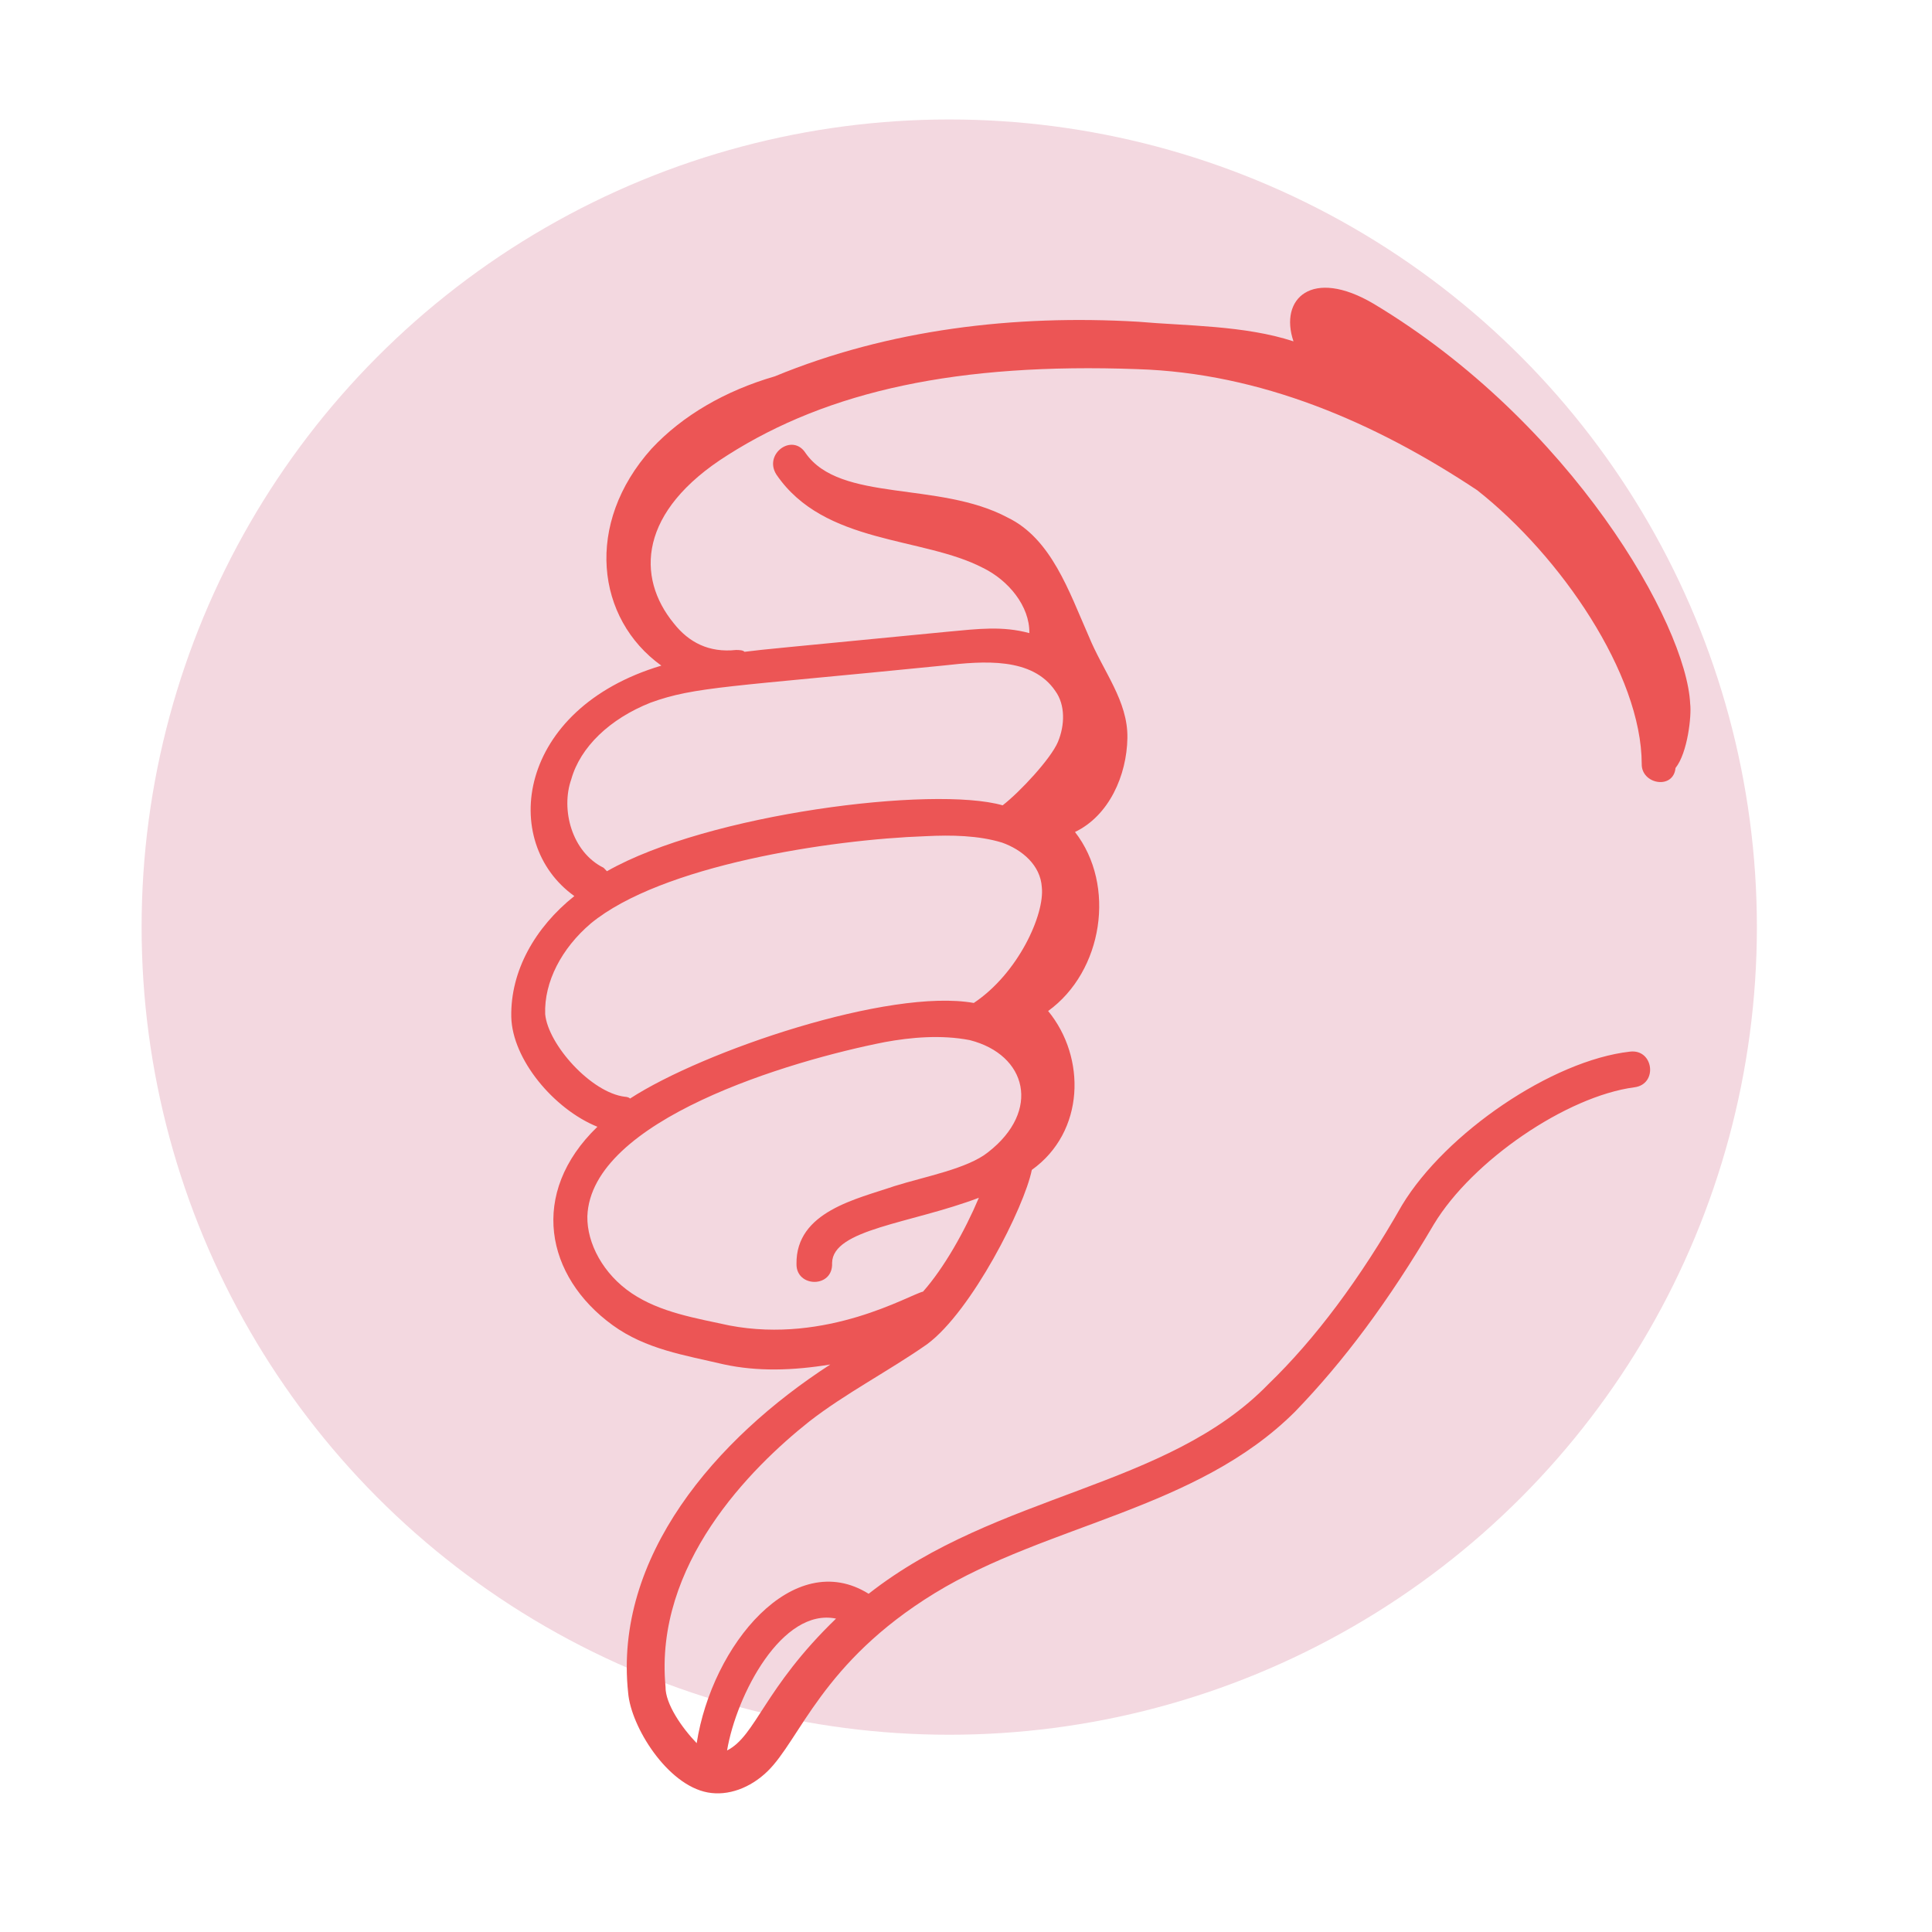
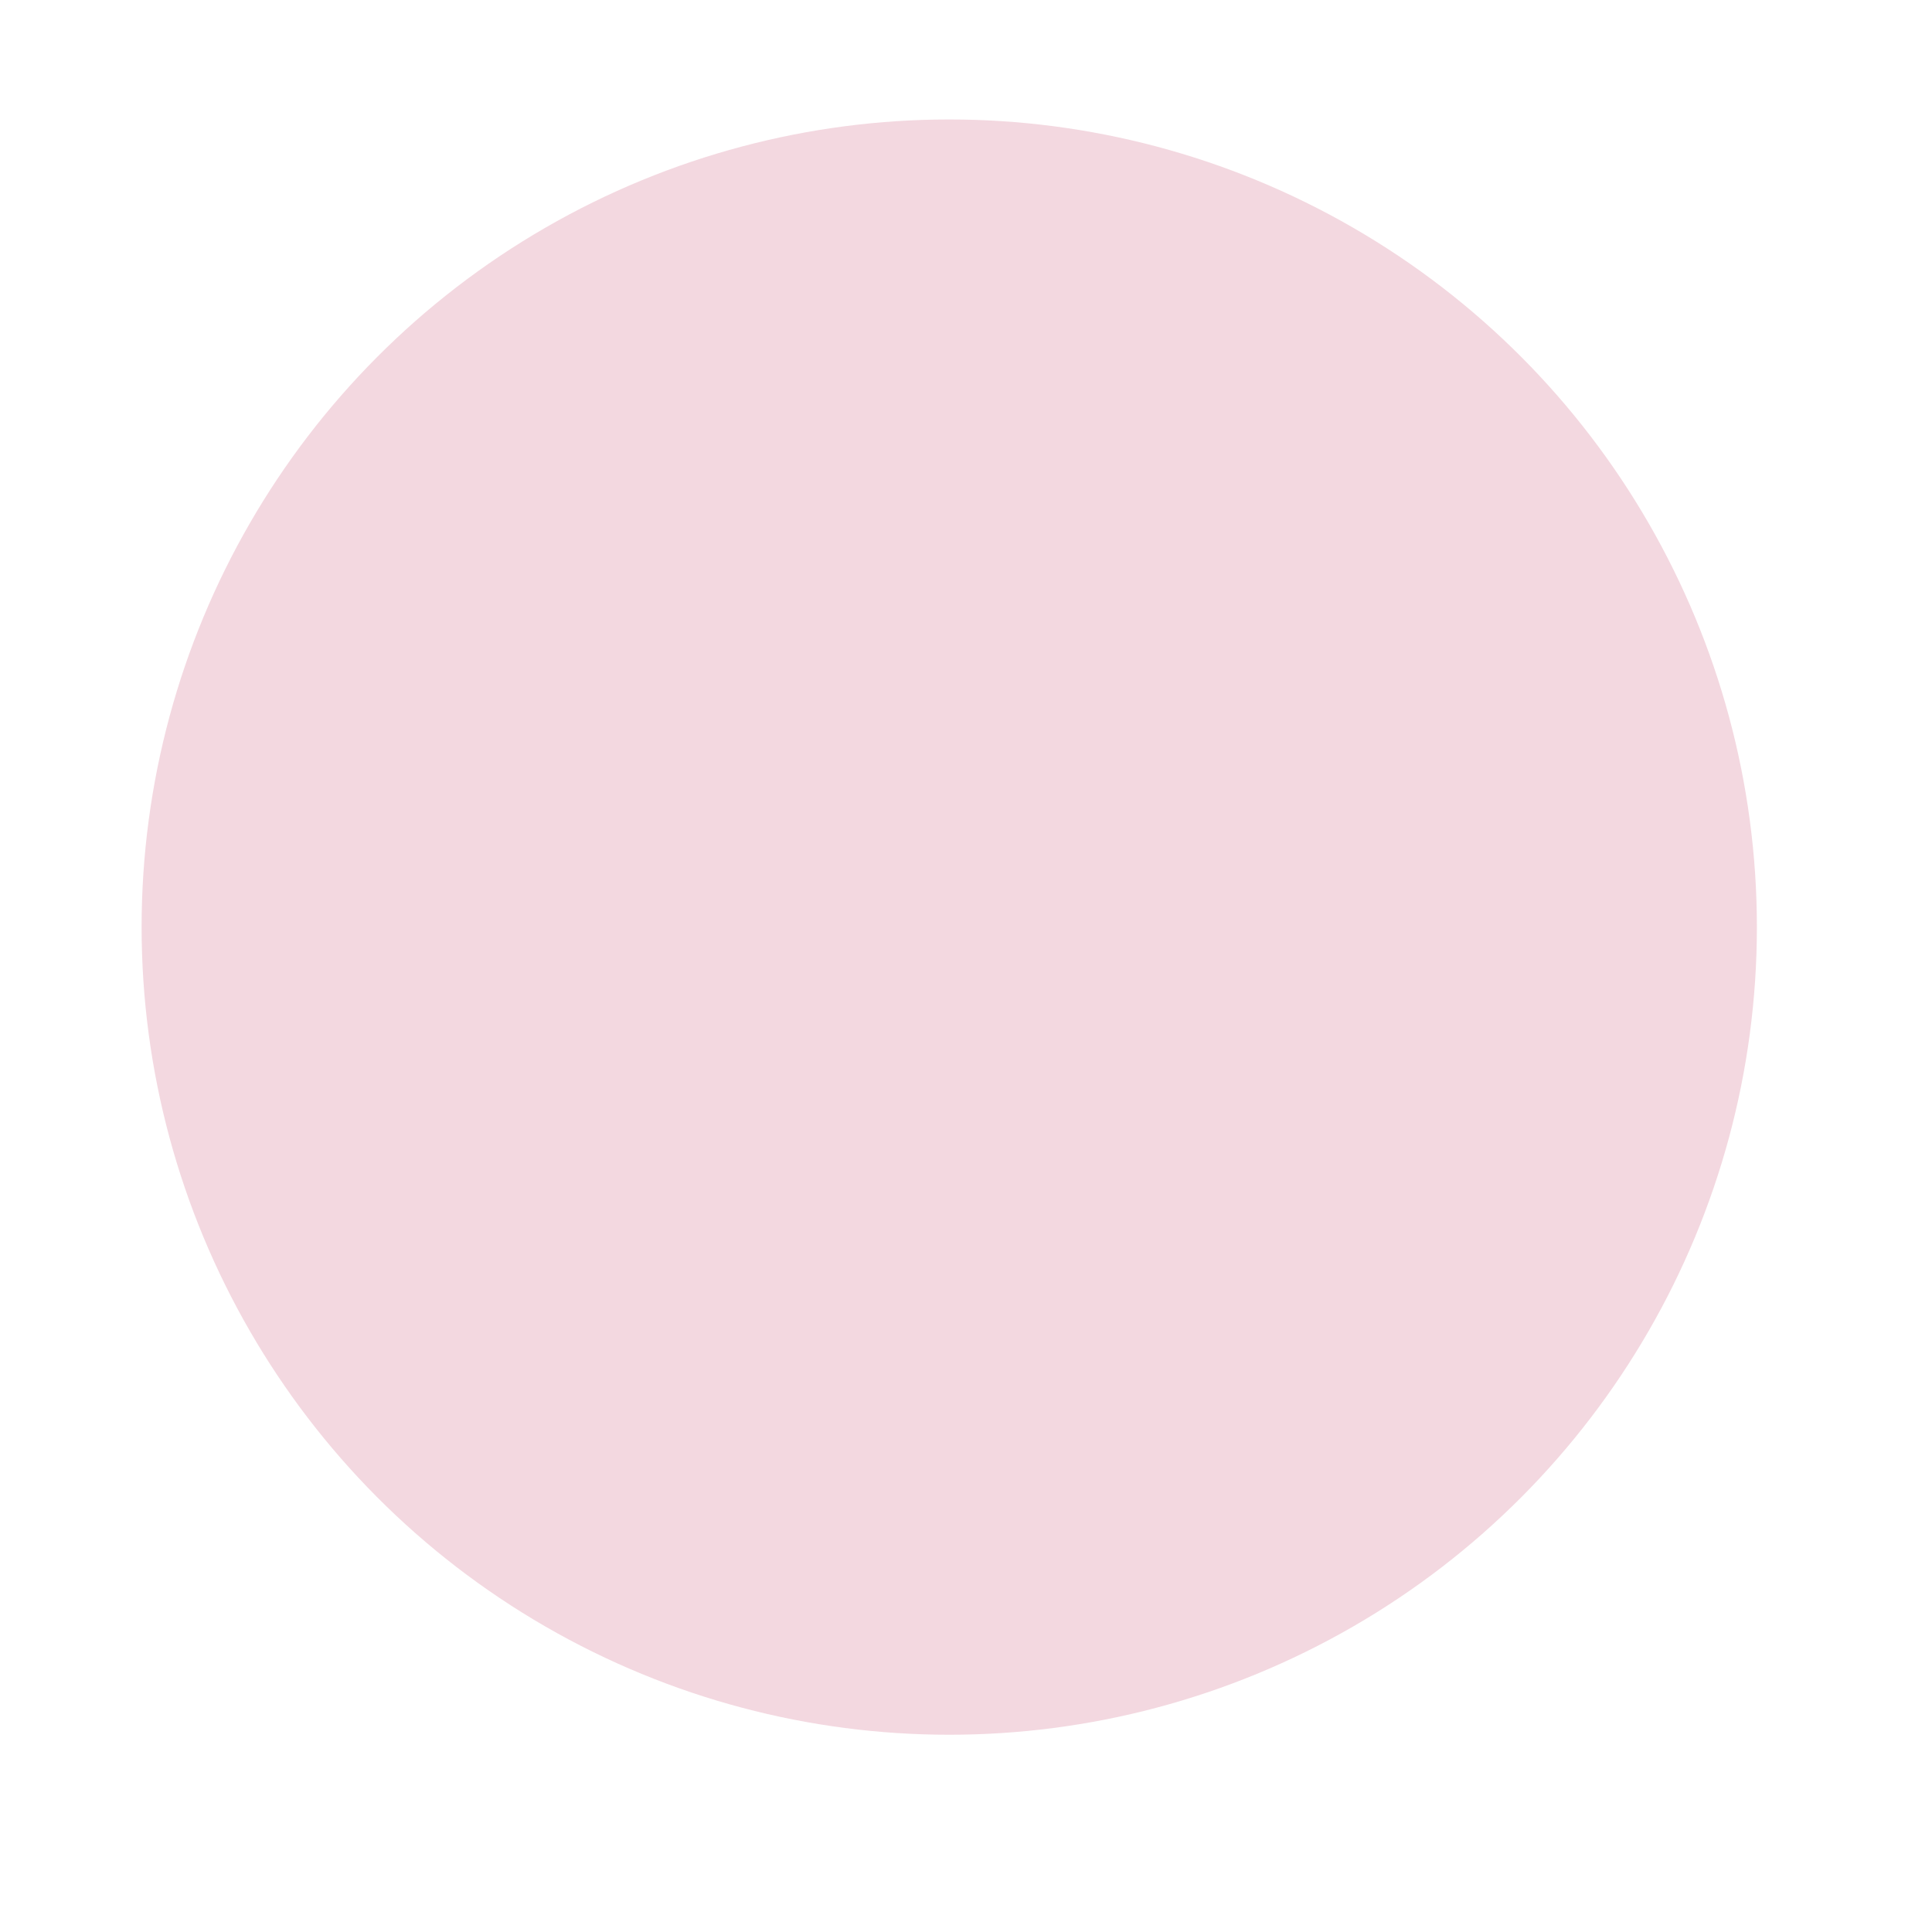
<svg xmlns="http://www.w3.org/2000/svg" width="61" height="61" viewBox="0 0 61 61" fill="none">
  <circle cx="29.971" cy="29.272" r="25.5" fill="#F3D8E0" />
-   <path d="M20.572 14.167C18.446 16.536 18.821 19.536 20.881 21.016C16.312 22.379 15.758 26.593 18.134 28.292C16.887 29.286 16.114 30.663 16.143 32.107C16.173 33.444 17.482 35.017 18.862 35.576C16.687 37.676 17.229 40.305 19.341 41.839C20.397 42.606 21.623 42.788 22.848 43.077C23.913 43.309 25.036 43.275 26.216 43.082C22.593 45.425 19.373 49.164 19.833 53.449C19.922 54.52 21.066 56.358 22.345 56.594C22.984 56.712 23.683 56.457 24.227 55.932C25.261 54.934 25.945 52.487 29.511 50.303C33.078 48.12 37.791 47.668 40.892 44.568C42.417 42.99 43.84 41.091 45.272 38.656C46.484 36.646 49.46 34.613 51.603 34.33C52.353 34.236 52.212 33.111 51.462 33.204C48.998 33.482 45.644 35.776 44.267 38.051C42.943 40.38 41.52 42.28 40.052 43.698C36.84 47.01 31.491 47.13 27.426 50.321C25.046 48.836 22.479 51.945 21.997 55.038C21.525 54.548 21.003 53.791 21.013 53.256C20.652 49.4 23.7 46.353 25.543 44.888C26.681 43.999 28.084 43.275 29.274 42.44C30.683 41.396 32.344 38.11 32.578 36.938C34.257 35.738 34.298 33.386 33.093 31.921C34.826 30.669 35.248 27.949 33.941 26.269C35.019 25.753 35.576 24.48 35.596 23.304C35.617 22.128 34.831 21.206 34.37 20.075C33.752 18.674 33.194 17.007 31.815 16.341C29.643 15.181 26.53 15.875 25.435 14.305C25.019 13.657 24.098 14.335 24.514 14.984C26.026 17.203 29.131 16.936 31.039 17.932C31.834 18.32 32.515 19.134 32.5 19.989C31.648 19.76 30.898 19.854 29.934 19.944C24.365 20.488 24.258 20.486 23.508 20.58C23.455 20.526 23.348 20.524 23.241 20.522C22.384 20.614 21.749 20.282 21.278 19.686C20.074 18.221 20.164 16.138 22.975 14.369C26.164 12.34 30.243 11.449 35.907 11.655C39.807 11.776 43.416 13.336 46.639 15.477C49.276 17.555 51.831 21.289 51.835 24.122C51.824 24.764 52.836 24.942 52.902 24.248C53.284 23.773 53.412 22.599 53.365 22.224C53.248 19.709 49.617 13.338 43.374 9.593C41.416 8.436 40.383 9.434 40.84 10.778C39.299 10.27 37.427 10.291 35.933 10.158C32.034 9.93 28.07 10.395 24.462 11.883C22.903 12.336 21.553 13.115 20.572 14.167ZM26.397 51.105C24.113 53.31 23.873 54.803 22.956 55.268C23.254 53.509 24.692 50.754 26.397 51.105ZM19.893 34.685C19.841 34.63 19.734 34.629 19.734 34.629C18.667 34.503 17.303 32.982 17.213 32.018C17.178 31.002 17.731 29.942 18.653 29.157C20.877 27.324 26.184 26.508 29.234 26.401C30.036 26.361 30.891 26.376 31.636 26.603C32.274 26.828 32.853 27.319 32.894 28.015C32.986 28.872 32.152 30.729 30.746 31.667C28.081 31.192 22.219 33.175 19.893 34.685ZM29.143 40.781C28.714 40.88 26.12 42.439 23.03 41.85C21.964 41.618 20.845 41.438 19.947 40.834C19.048 40.23 18.53 39.259 18.545 38.404C18.652 35.358 24.94 33.49 27.944 32.901C28.748 32.754 29.712 32.664 30.618 32.84C32.428 33.3 32.878 35.072 31.198 36.379C30.547 36.902 29.206 37.146 28.239 37.45C27.055 37.857 25.124 38.251 25.148 39.909C25.136 40.657 26.311 40.678 26.272 39.875C26.291 38.806 28.753 38.635 30.906 37.818C30.459 38.879 29.797 40.044 29.143 40.781ZM29.809 21.011C31.041 20.872 32.594 20.739 33.323 21.821C33.636 22.254 33.625 22.895 33.402 23.426C33.179 23.957 32.198 25.009 31.657 25.427C29.475 24.801 22.349 25.693 19.163 27.508L19.058 27.399C18.051 26.901 17.7 25.558 18.038 24.602C18.323 23.591 19.247 22.698 20.539 22.186C21.938 21.676 23.007 21.694 29.809 21.011Z" fill="#EC5555" />
</svg>